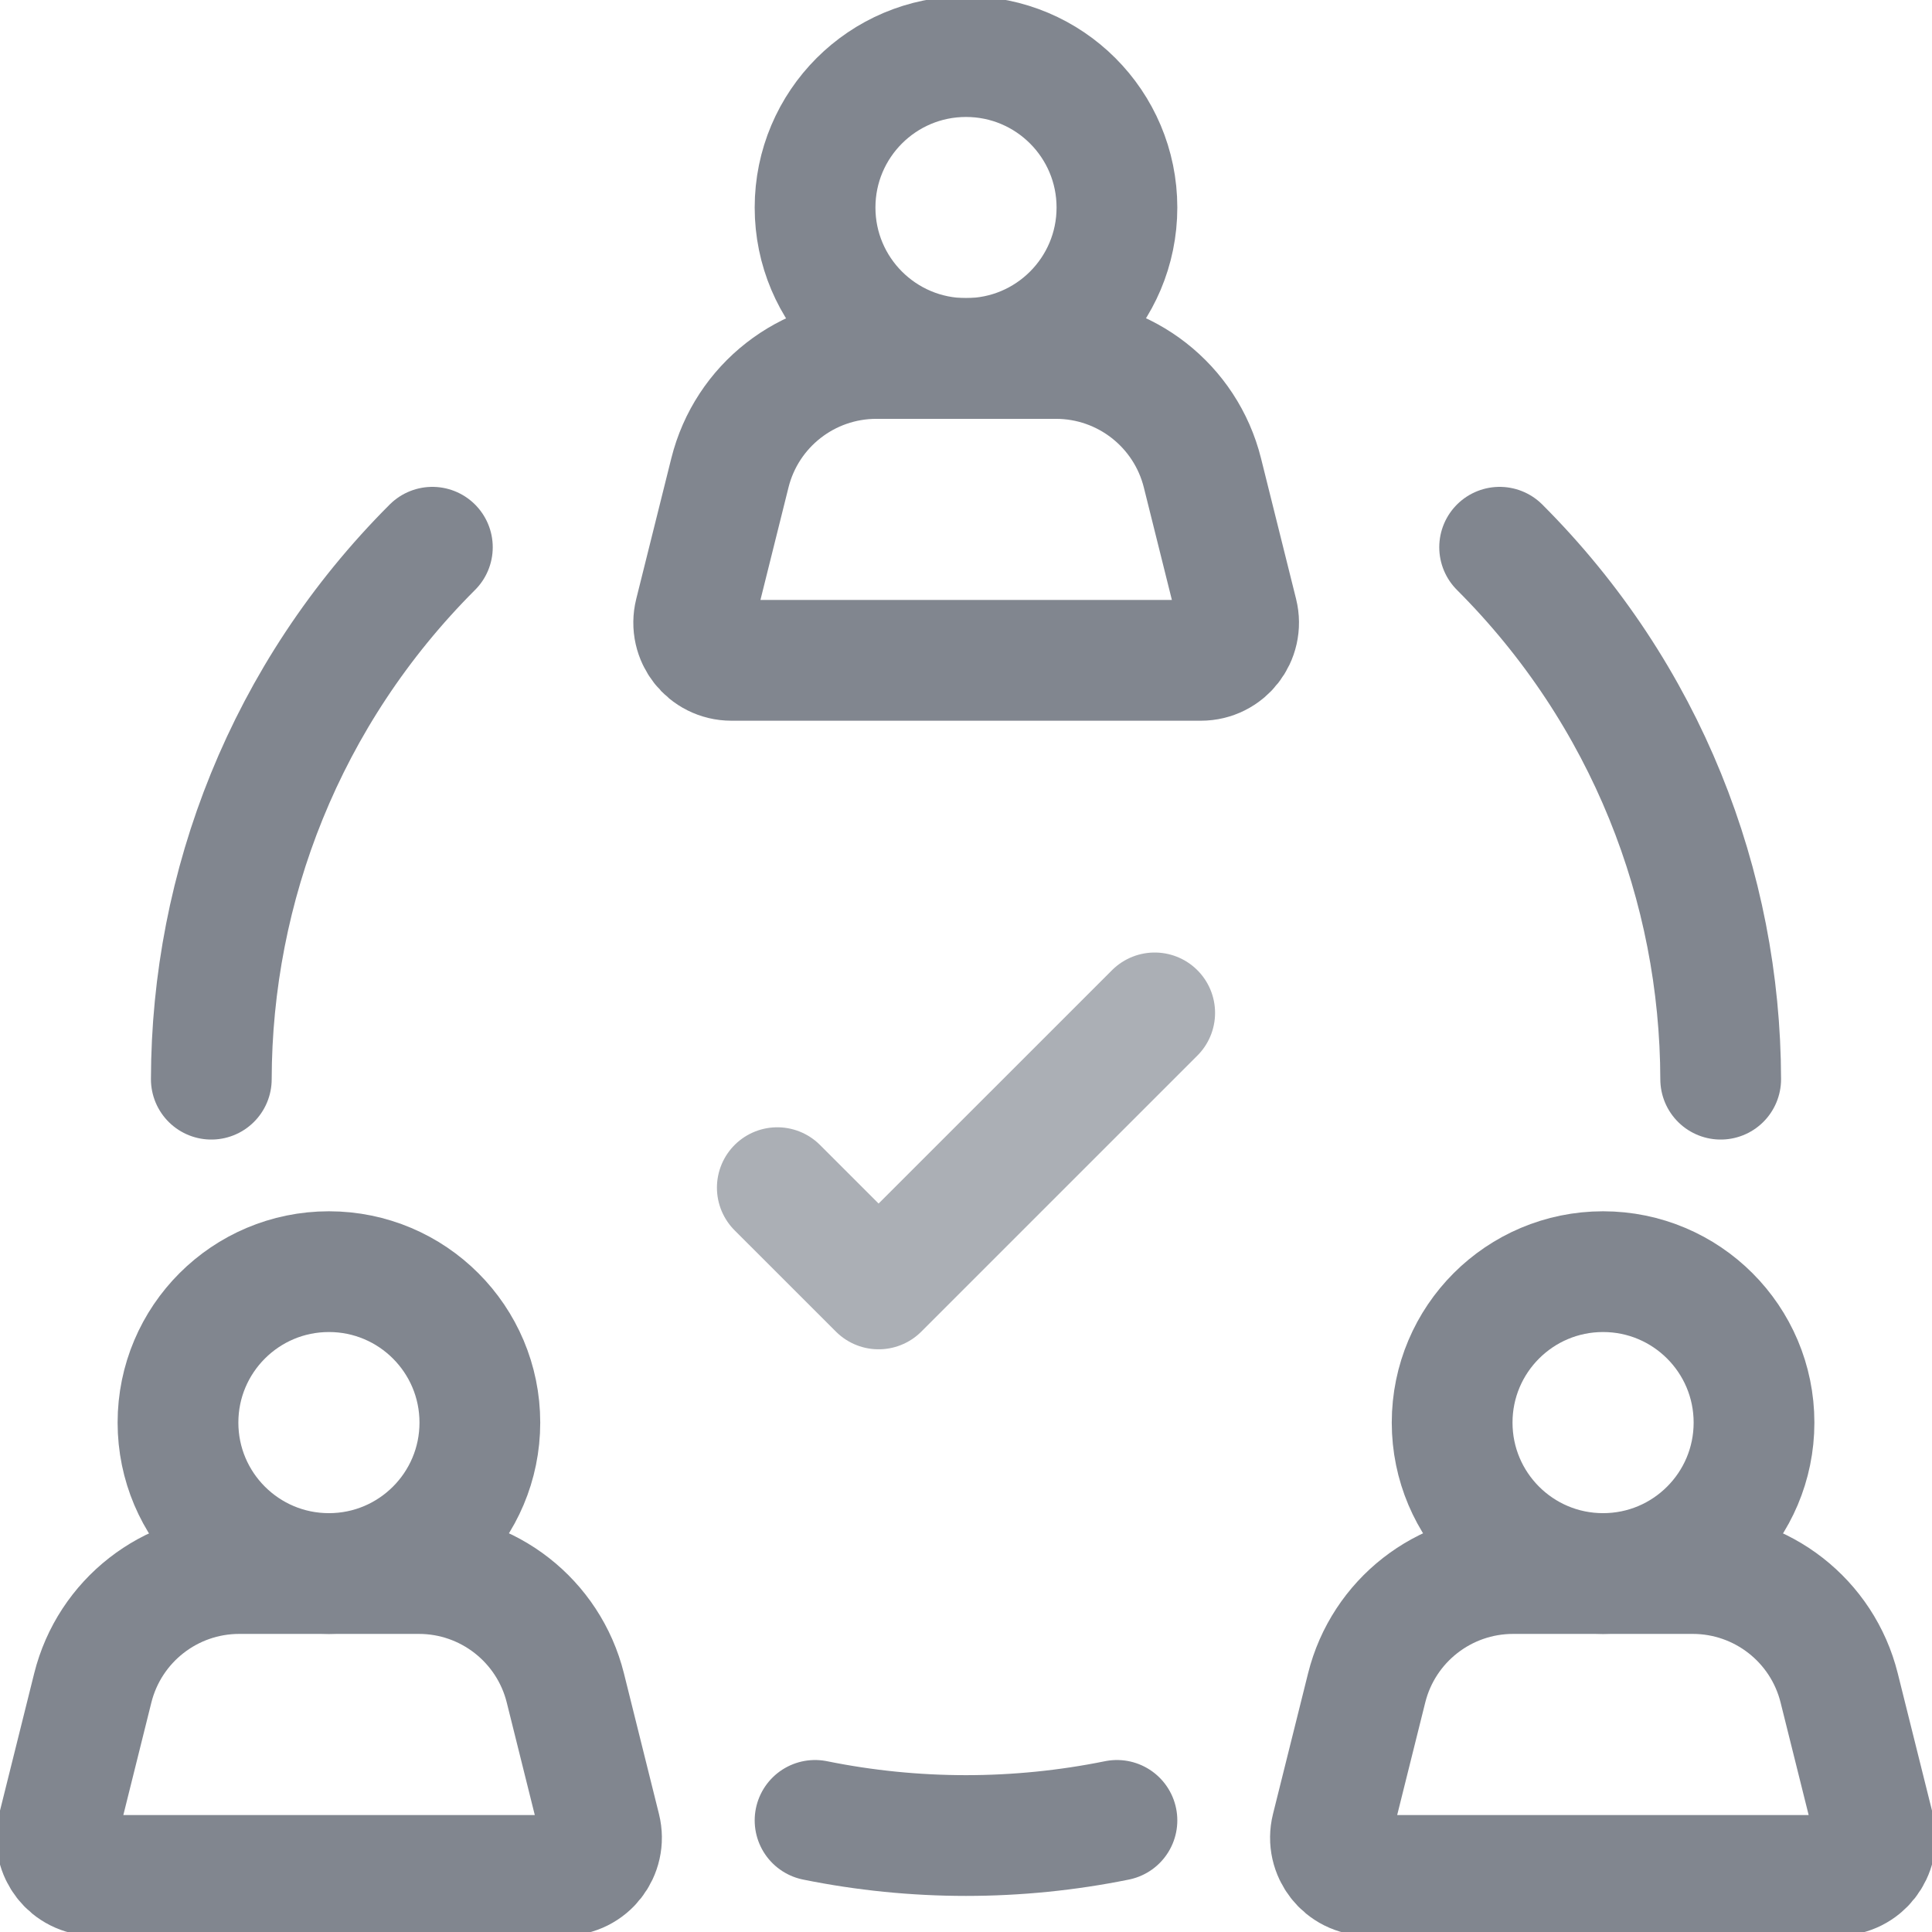
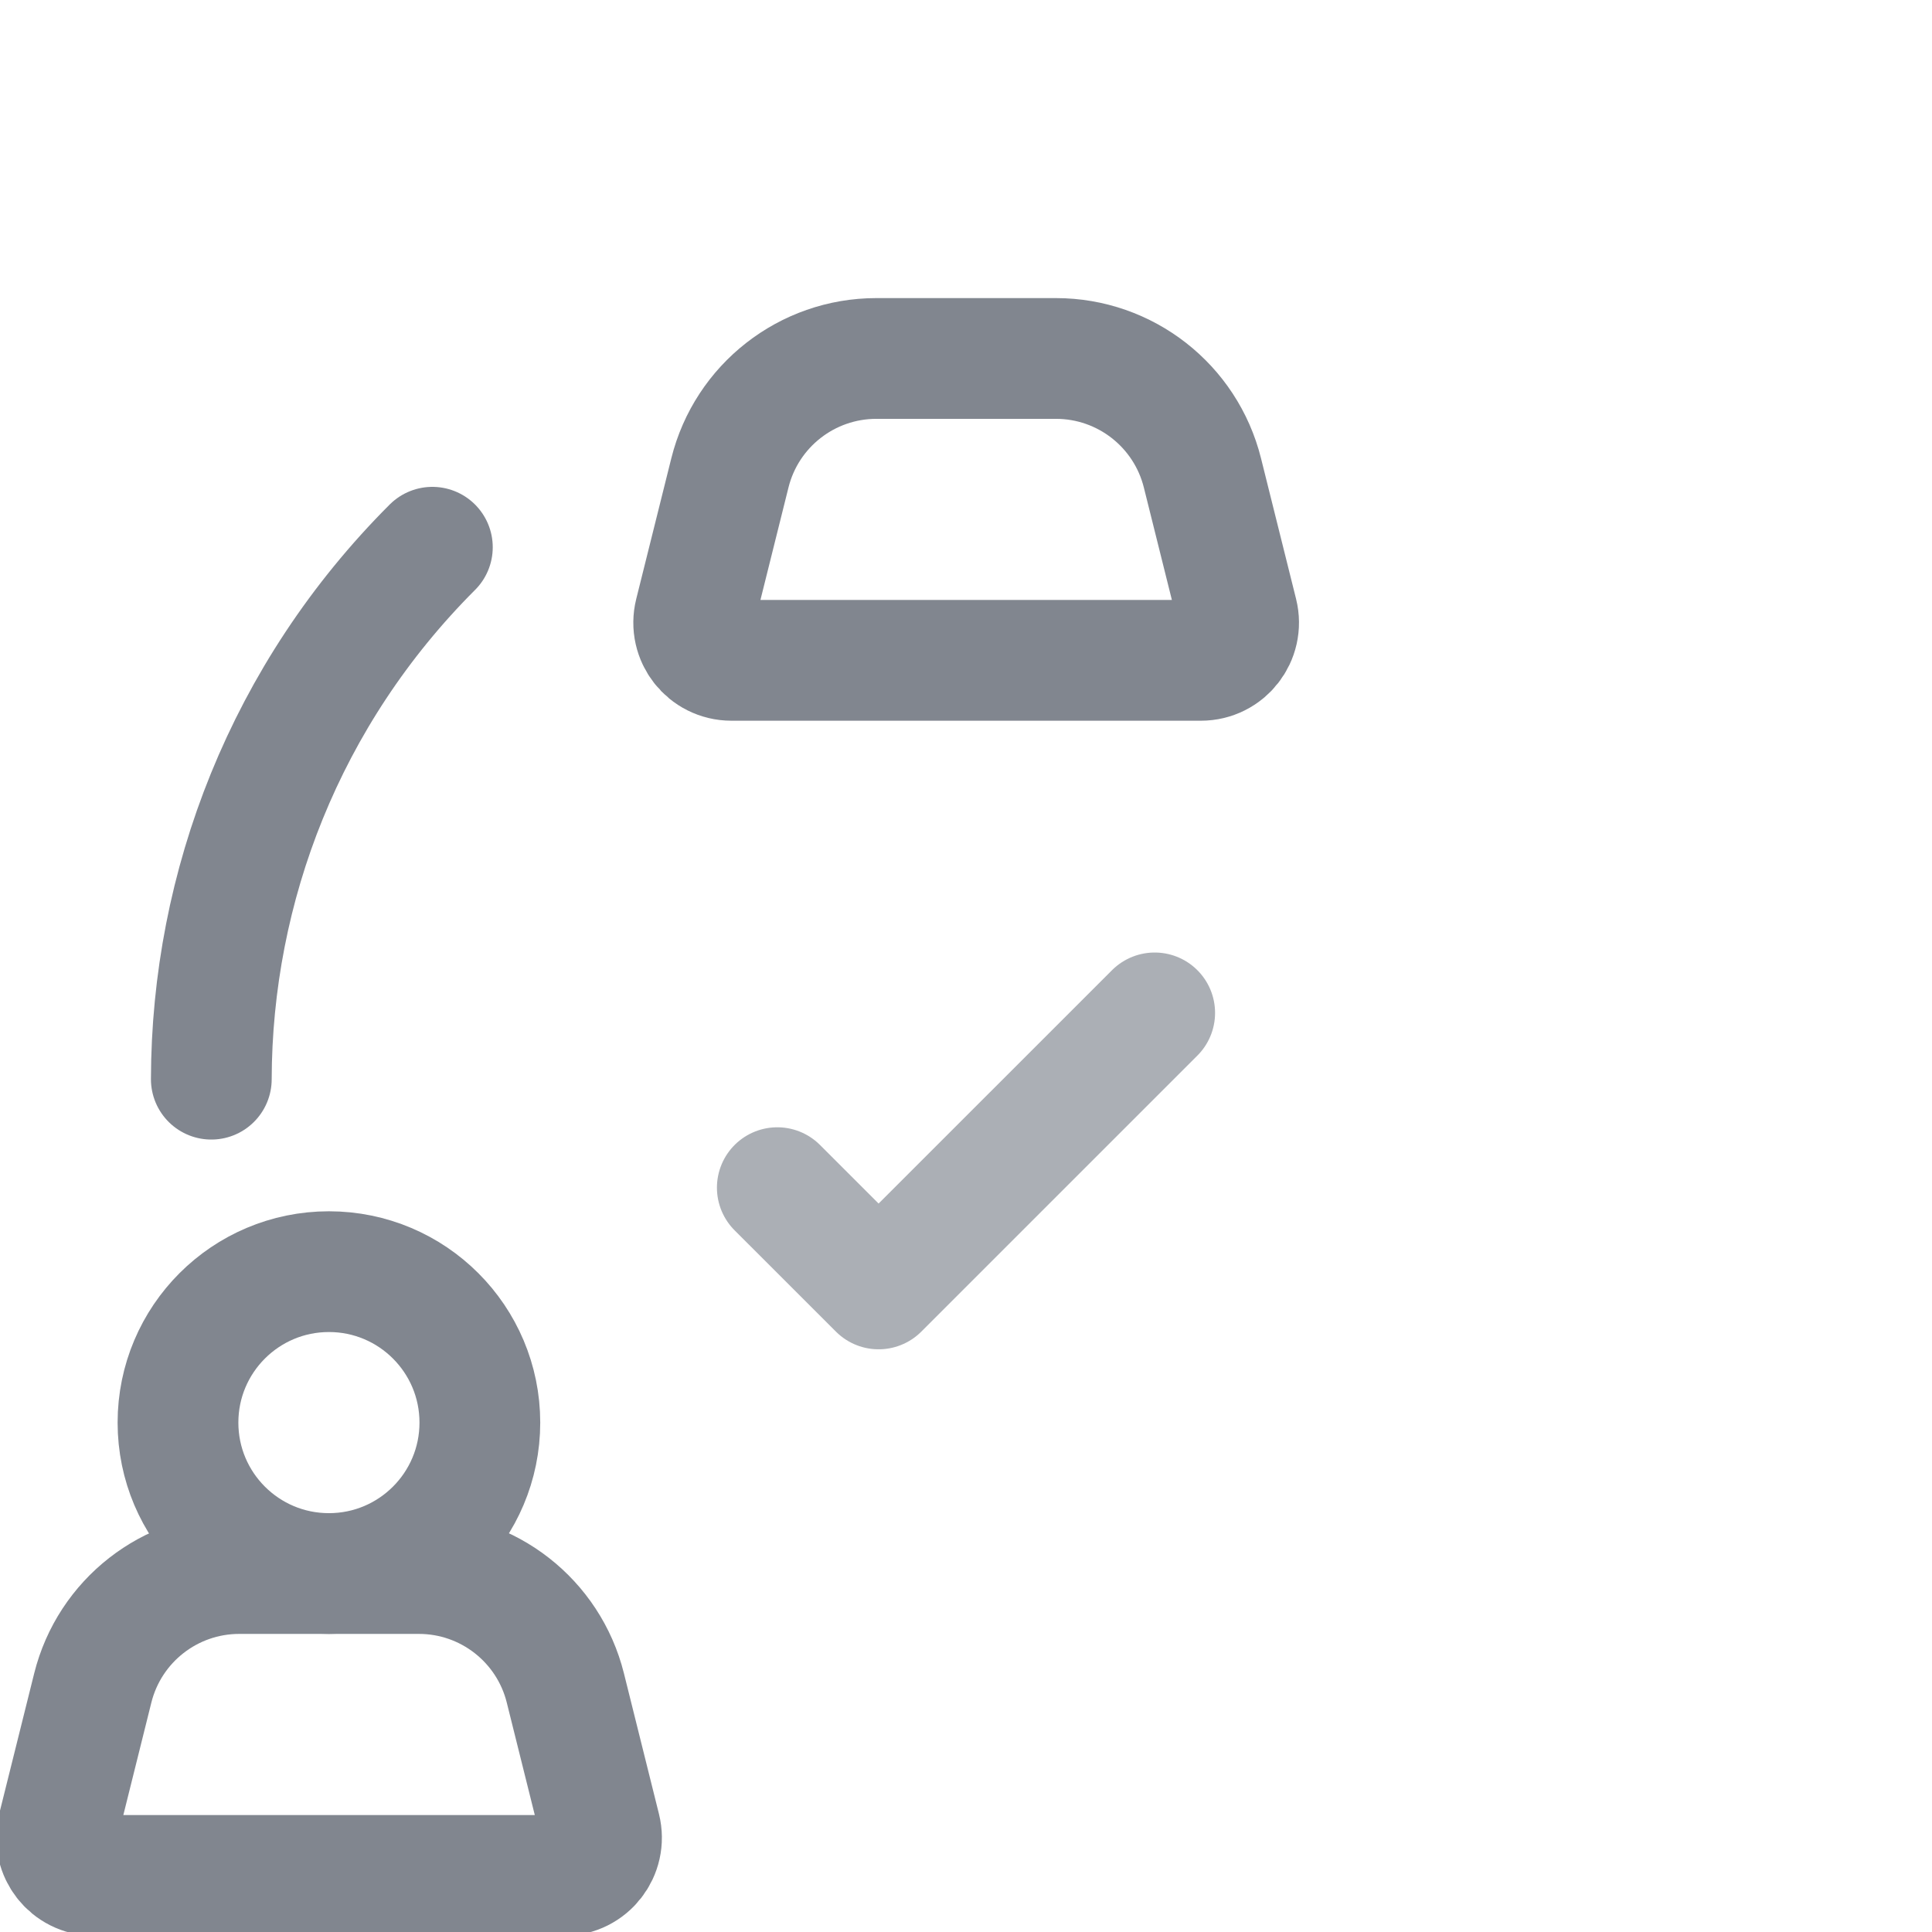
<svg xmlns="http://www.w3.org/2000/svg" width="48" height="48" viewBox="0 0 48 48" fill="none">
  <g clip-path="url(#clip0_6671_91795)">
    <path d="M10.742 13.596C7.09 17.247 5.26 22.028 5.25 26.812" stroke="#81868F" stroke-width="3" stroke-miterlimit="10" stroke-linecap="round" stroke-linejoin="round" />
-     <path d="M37.258 13.596C40.909 17.247 42.739 22.028 42.75 26.812" stroke="#81868F" stroke-width="3" stroke-miterlimit="10" stroke-linecap="round" stroke-linejoin="round" />
-     <path d="M20.25 45.227C22.723 45.729 25.277 45.729 27.75 45.227" stroke="#81868F" stroke-width="3" stroke-miterlimit="10" stroke-linecap="round" stroke-linejoin="round" />
-     <path d="M20.25 5.156C20.25 3.085 21.929 1.406 24 1.406C26.071 1.406 27.75 3.085 27.75 5.156C27.75 7.227 26.071 8.906 24 8.906C21.929 8.906 20.25 7.227 20.25 5.156Z" stroke="#81868F" stroke-width="3" stroke-miterlimit="10" stroke-linecap="round" stroke-linejoin="round" />
    <path d="M26.235 8.906H21.772C20.05 8.906 18.55 10.079 18.134 11.749L17.263 15.242C17.115 15.834 17.563 16.406 18.172 16.406H29.835C30.445 16.406 30.892 15.834 30.745 15.242L29.874 11.749C29.457 10.079 27.957 8.906 26.235 8.906Z" stroke="#81868F" stroke-width="3" stroke-miterlimit="10" stroke-linecap="round" stroke-linejoin="round" />
    <path d="M4.422 35.344C4.422 33.273 6.101 31.594 8.172 31.594C10.243 31.594 11.922 33.273 11.922 35.344C11.922 37.415 10.243 39.094 8.172 39.094C6.101 39.094 4.422 37.415 4.422 35.344Z" stroke="#81868F" stroke-width="3" stroke-miterlimit="10" stroke-linecap="round" stroke-linejoin="round" />
    <path d="M10.407 39.094H5.944C4.222 39.094 2.722 40.266 2.305 41.937L1.435 45.429C1.287 46.021 1.735 46.594 2.344 46.594H14.007C14.617 46.594 15.064 46.021 14.916 45.429L14.046 41.937C13.629 40.266 12.129 39.094 10.407 39.094Z" stroke="#81868F" stroke-width="3" stroke-miterlimit="10" stroke-linecap="round" stroke-linejoin="round" />
-     <path d="M36.078 35.344C36.078 33.273 37.757 31.594 39.828 31.594C41.899 31.594 43.578 33.273 43.578 35.344C43.578 37.415 41.899 39.094 39.828 39.094C37.757 39.094 36.078 37.415 36.078 35.344Z" stroke="#81868F" stroke-width="3" stroke-miterlimit="10" stroke-linecap="round" stroke-linejoin="round" />
-     <path d="M42.055 39.094H37.593C35.871 39.094 34.37 40.266 33.954 41.937L33.083 45.429C32.935 46.021 33.383 46.594 33.993 46.594H45.655C46.265 46.594 46.712 46.021 46.565 45.429L45.694 41.937C45.278 40.266 43.777 39.094 42.055 39.094Z" stroke="#81868F" stroke-width="3" stroke-miterlimit="10" stroke-linecap="round" stroke-linejoin="round" />
    <path d="M19.312 29.507L21.829 32.023L28.688 25.165" stroke="#ABAFB5" stroke-width="3" stroke-miterlimit="10" stroke-linecap="round" stroke-linejoin="round" />
  </g>
  <defs>
    <clipPath id="clip0_6671_91795">
      <rect width="48" height="48" fill="white" />
    </clipPath>
  </defs>
</svg>